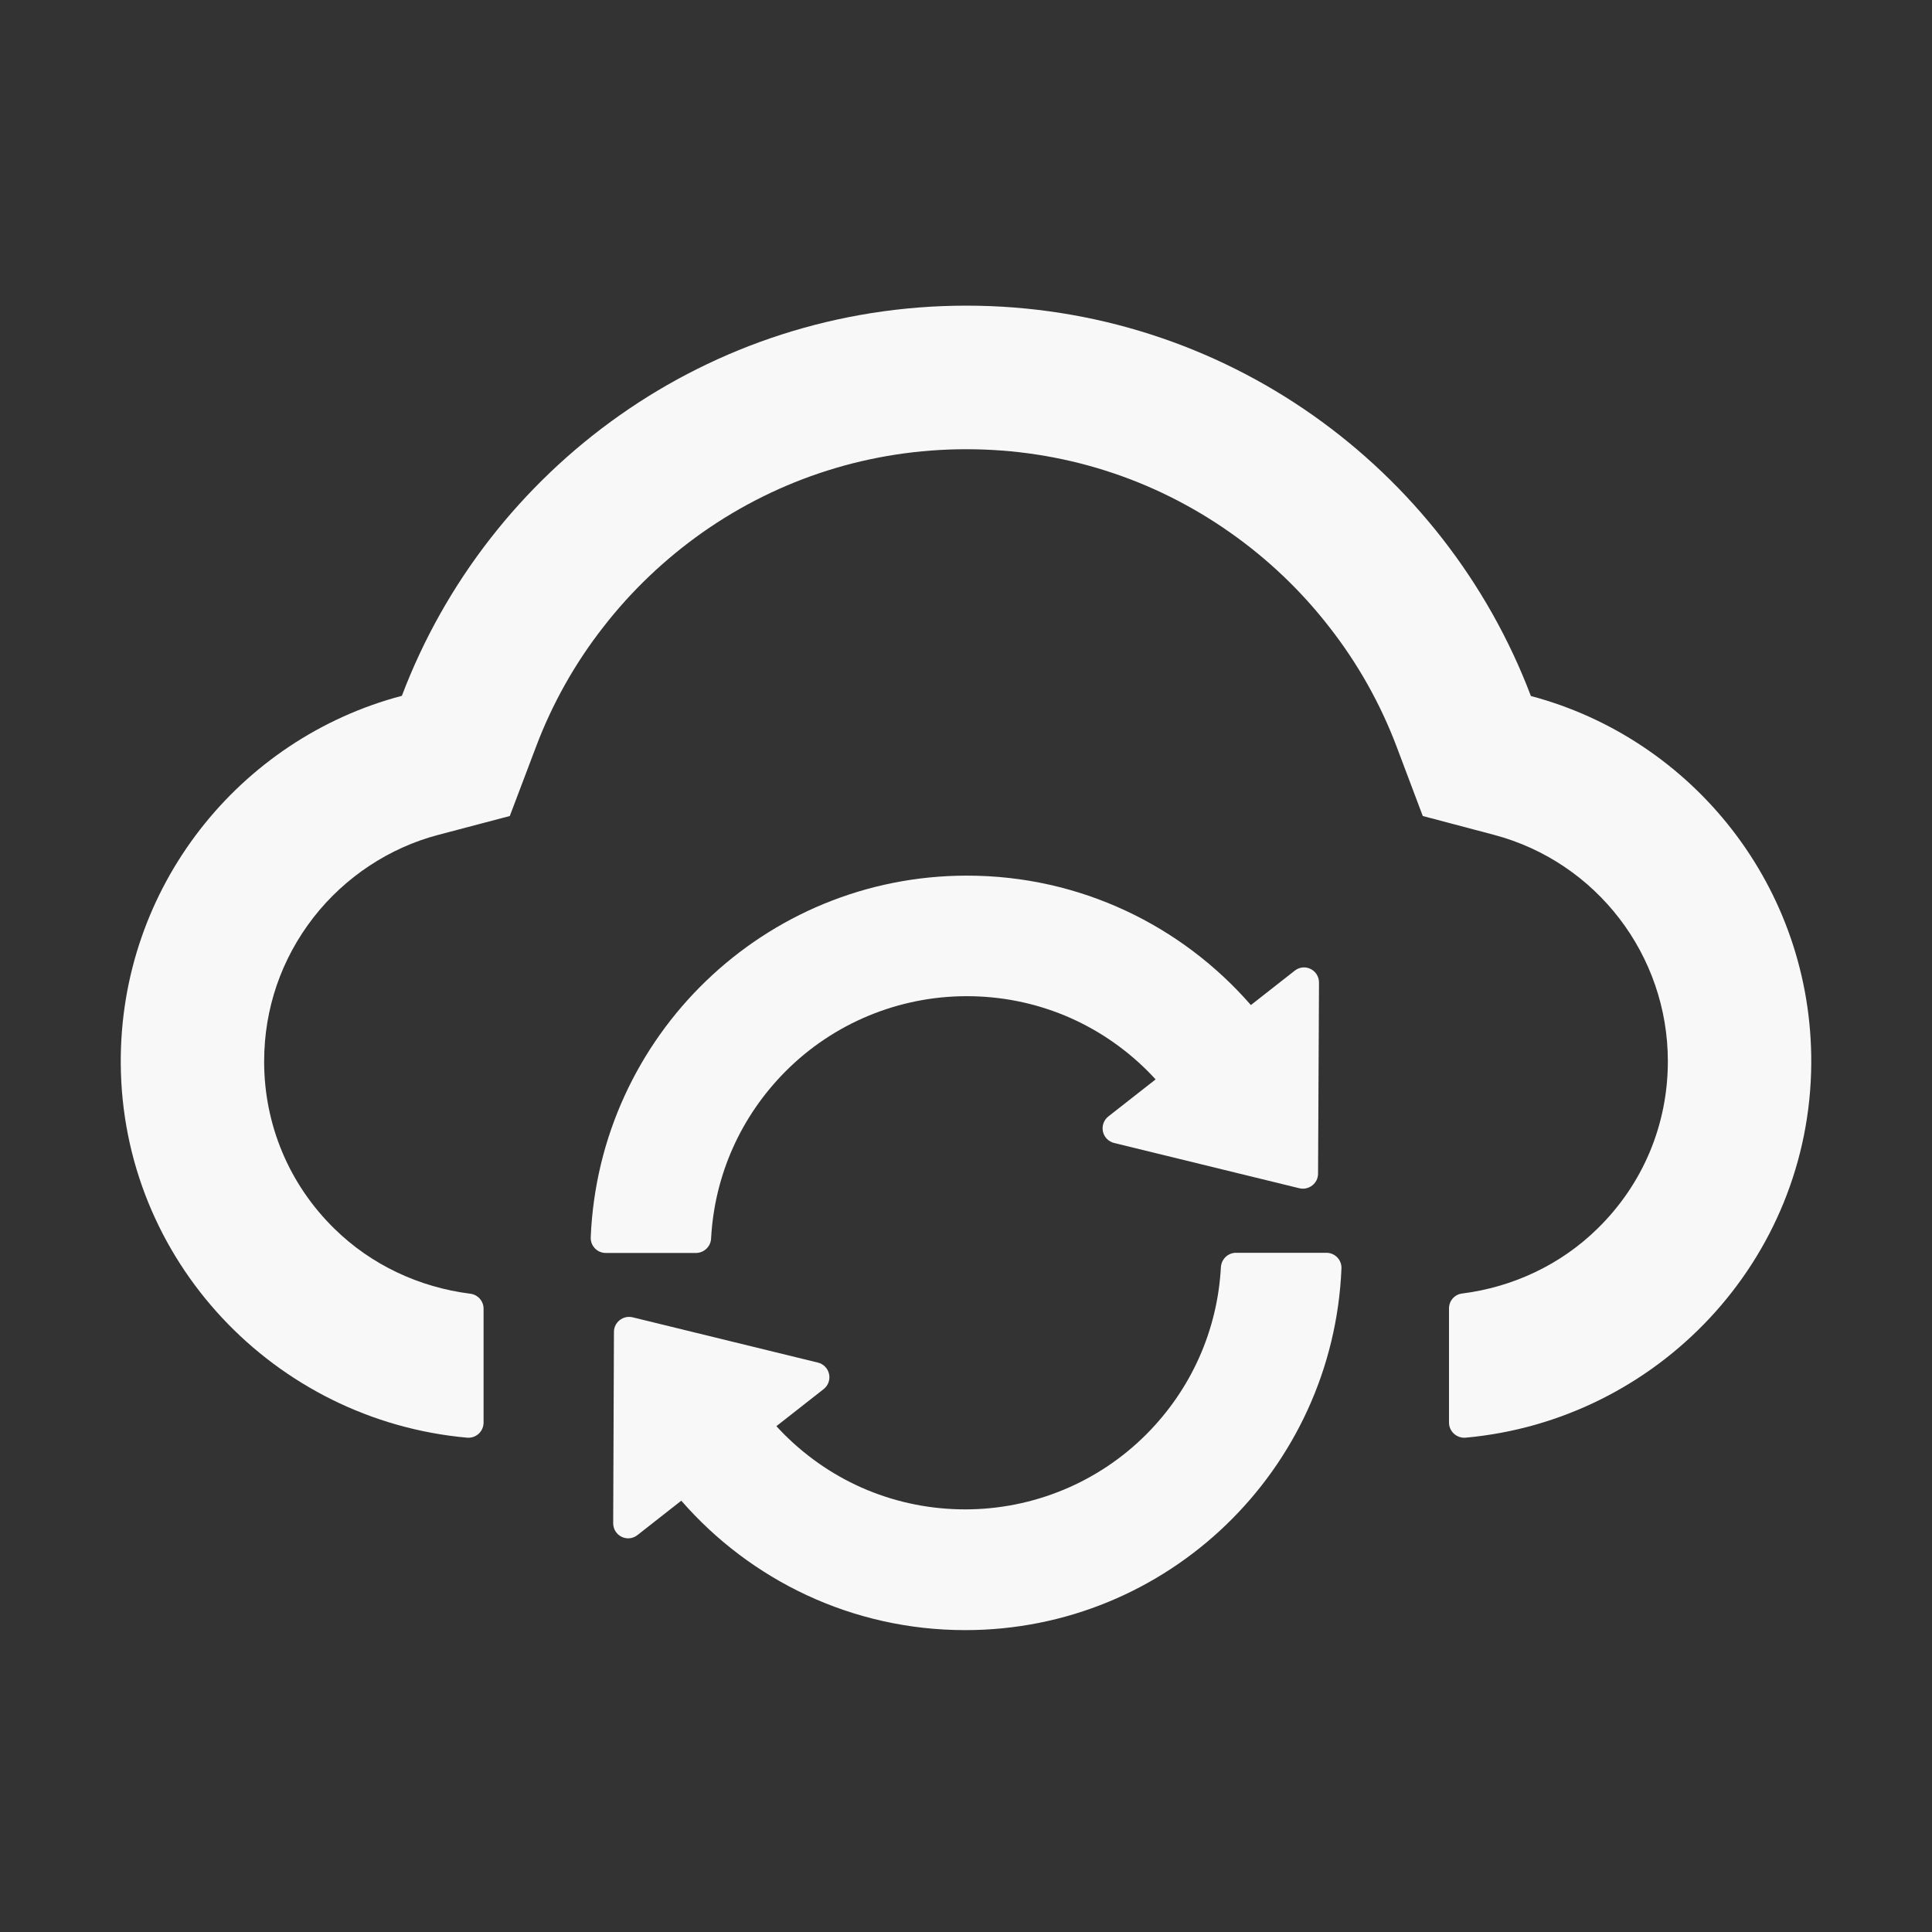
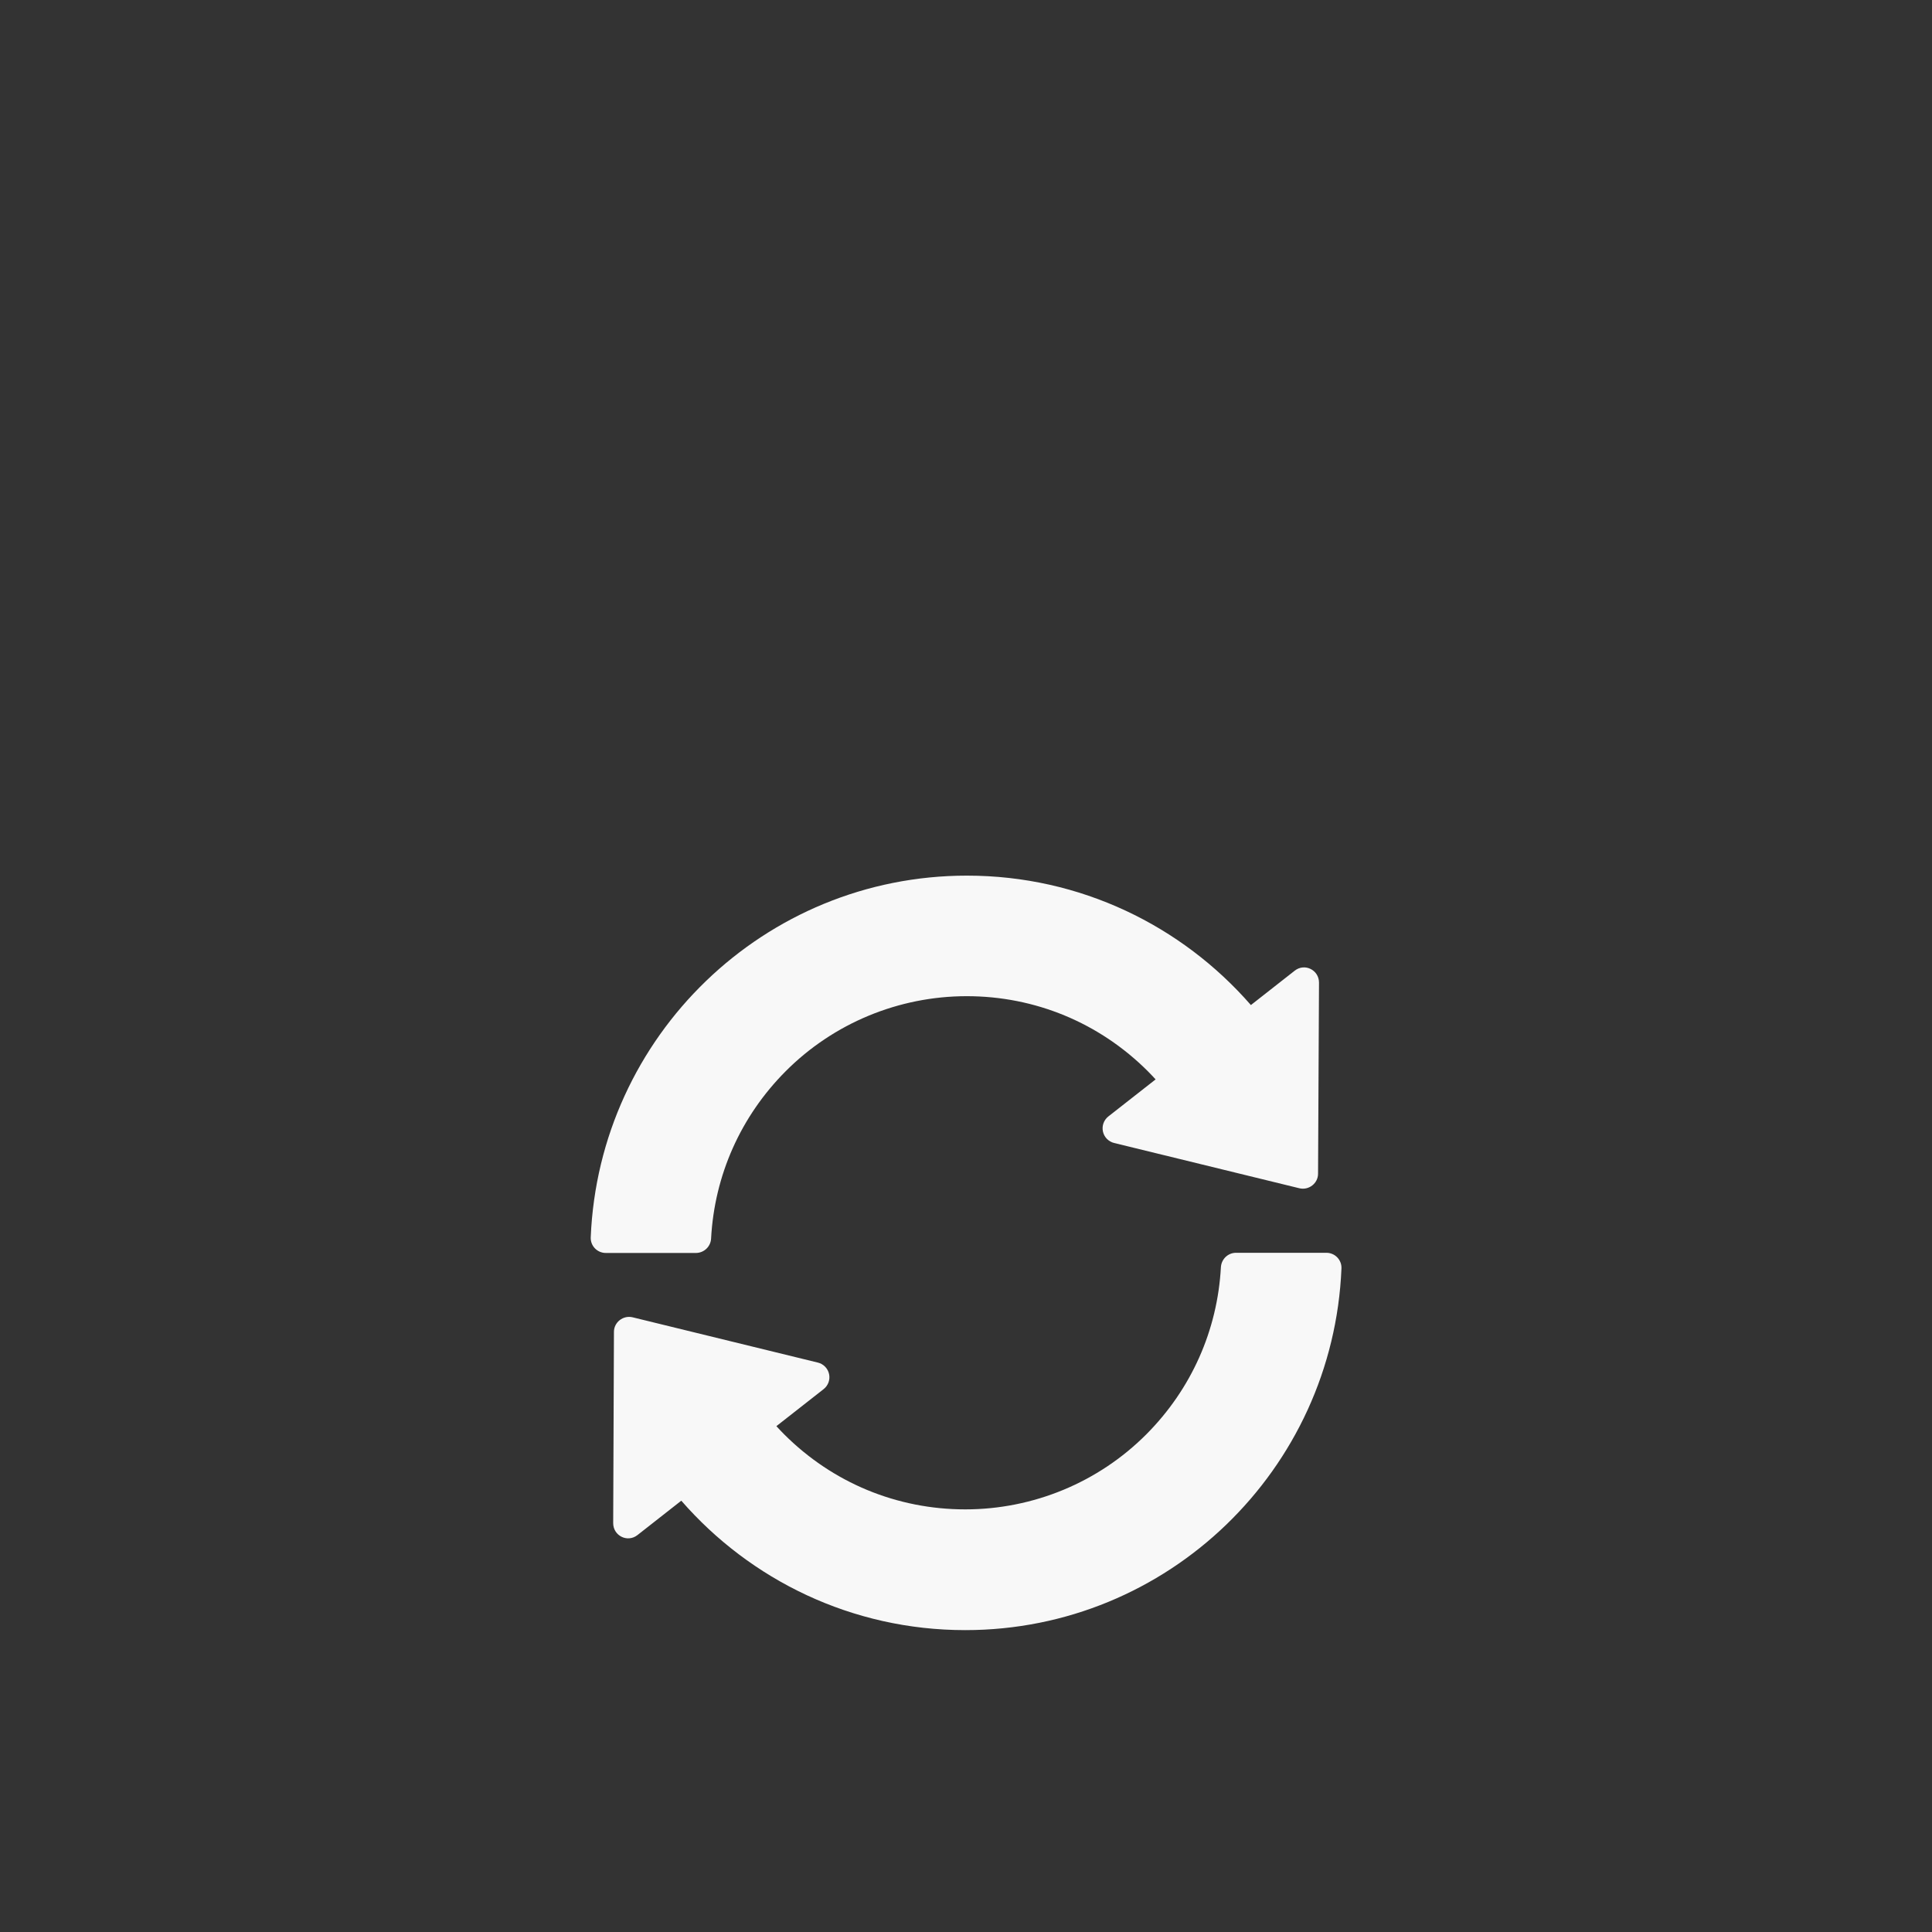
<svg xmlns="http://www.w3.org/2000/svg" width="143" height="143" viewBox="0 0 143 143" fill="none">
  <rect x="0" y="0" width="143" height="143" fill="#333333" stroke="none" />
-   <path d="M113.311 51.516C106.915 34.633 90.618 22.623 71.528 22.623C52.438 22.623 36.141 34.619 29.745 51.502C17.721 54.672 8.868 65.663 8.938 78.706C9.021 93.285 20.333 105.141 34.577 106.412C35.233 106.468 35.792 105.951 35.792 105.295V96.86C35.792 96.302 35.373 95.827 34.814 95.757C31.044 95.282 27.483 93.634 24.746 90.939C21.394 87.657 19.551 83.244 19.551 78.566C19.551 74.656 20.822 70.969 23.21 67.897C25.542 64.909 28.823 62.744 32.44 61.794L37.733 60.398L39.674 55.273C40.875 52.089 42.551 49.1 44.66 46.405C46.74 43.724 49.212 41.378 51.977 39.423C57.717 35.387 64.476 33.25 71.528 33.25C78.58 33.25 85.339 35.387 91.079 39.437C93.858 41.392 96.316 43.738 98.396 46.419C100.505 49.114 102.181 52.103 103.382 55.287L105.309 60.398L110.588 61.794C118.157 63.805 123.449 70.69 123.449 78.552C123.449 83.244 121.606 87.643 118.254 90.925C115.531 93.606 111.984 95.268 108.214 95.743C107.655 95.813 107.25 96.288 107.25 96.846V105.295C107.25 105.951 107.823 106.468 108.479 106.412C122.681 105.127 133.965 93.285 134.063 78.734C134.146 65.691 125.307 54.7 113.311 51.516Z" fill="#F8F8F8" />
  <path d="M52.633 91.665C52.885 86.987 54.826 82.63 58.15 79.292C61.697 75.731 66.528 73.734 71.556 73.734C76.611 73.734 81.373 75.703 84.962 79.292C85.158 79.488 85.339 79.683 85.535 79.893L82.043 82.63C81.877 82.759 81.751 82.932 81.678 83.129C81.606 83.326 81.591 83.54 81.634 83.746C81.678 83.952 81.779 84.141 81.925 84.292C82.072 84.443 82.258 84.549 82.462 84.599L96.176 87.951C96.874 88.118 97.558 87.588 97.558 86.875L97.628 72.729C97.628 71.793 96.567 71.263 95.827 71.849L92.587 74.391C87.476 68.525 79.963 64.811 71.57 64.811C56.572 64.811 44.338 76.695 43.724 91.581C43.696 92.21 44.199 92.74 44.841 92.74H51.53C52.117 92.727 52.606 92.266 52.633 91.665ZM98.173 92.727H91.484C90.897 92.727 90.408 93.187 90.367 93.788C90.115 98.466 88.174 102.823 84.85 106.161C81.303 109.722 76.472 111.719 71.444 111.719C66.389 111.719 61.627 109.75 58.038 106.161C57.842 105.965 57.661 105.77 57.465 105.56L60.956 102.823C61.123 102.694 61.249 102.521 61.322 102.324C61.394 102.127 61.41 101.913 61.366 101.707C61.322 101.501 61.221 101.312 61.075 101.161C60.928 101.01 60.742 100.904 60.538 100.854L46.824 97.502C46.126 97.335 45.442 97.866 45.442 98.578L45.386 112.738C45.386 113.674 46.447 114.204 47.187 113.618L50.427 111.076C55.538 116.942 63.051 120.656 71.444 120.656C86.442 120.656 98.676 108.772 99.29 93.886C99.318 93.257 98.815 92.727 98.173 92.727Z" fill="#F8F8F8" />
</svg>